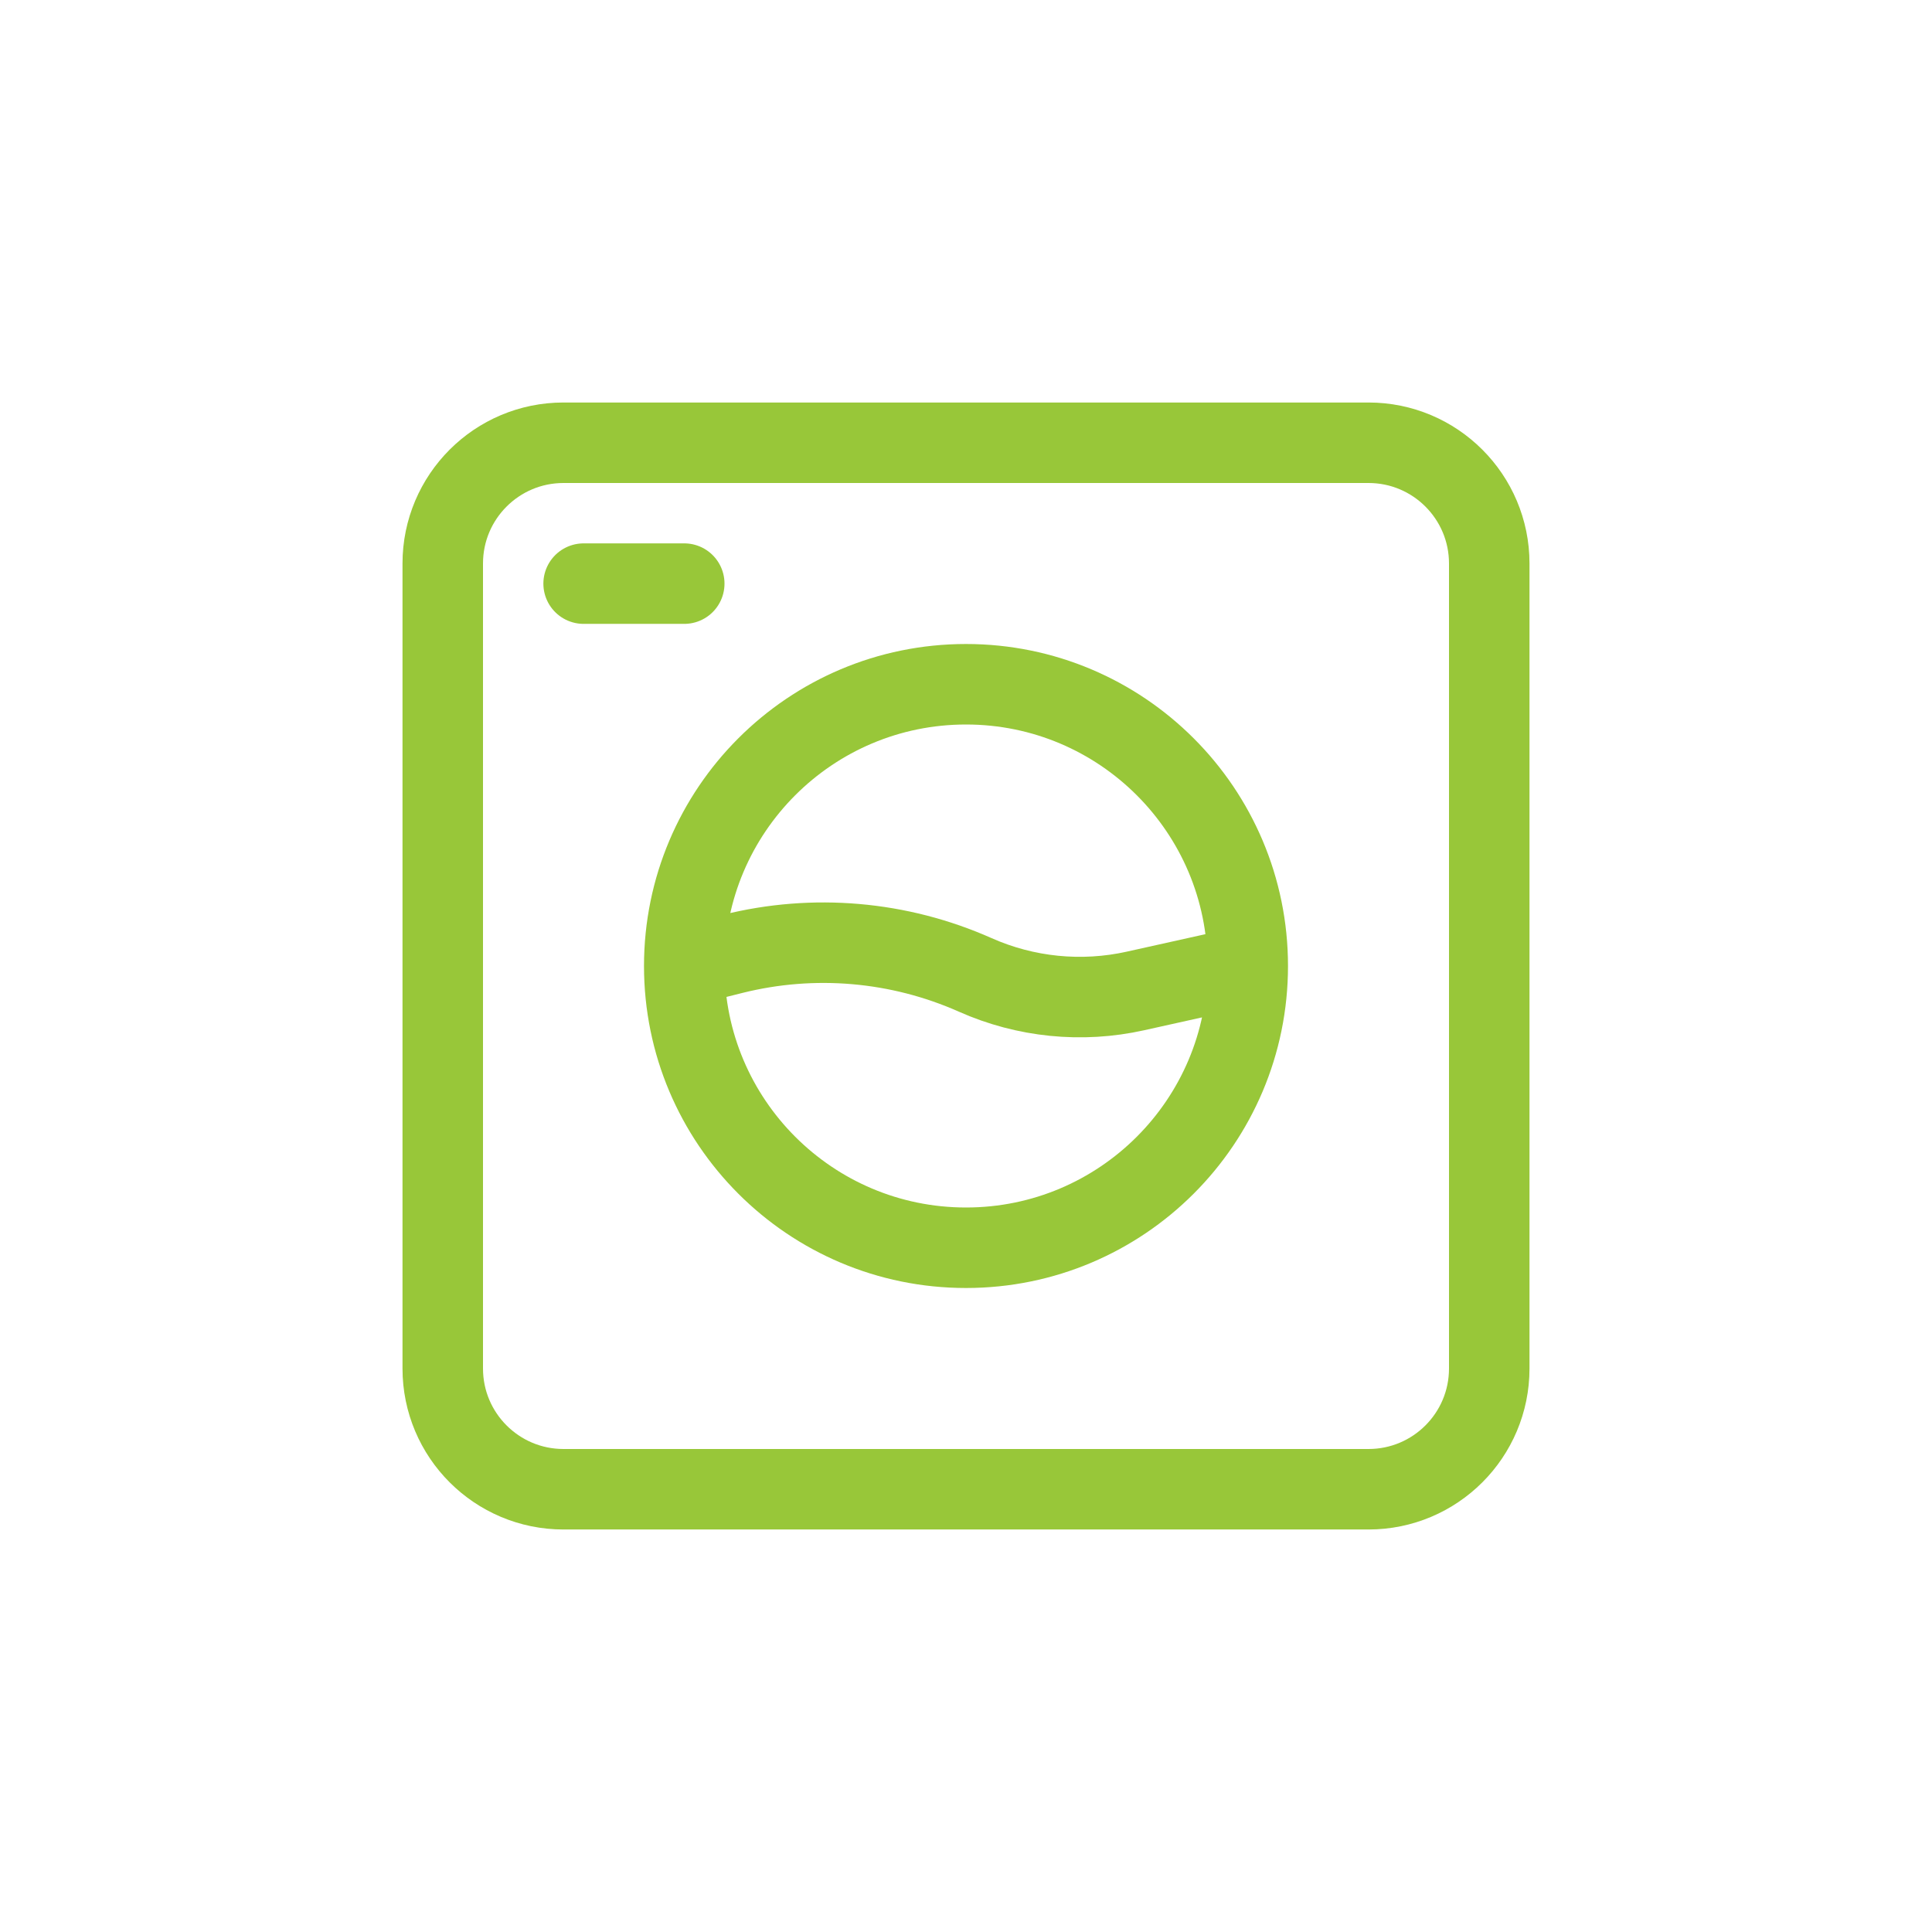
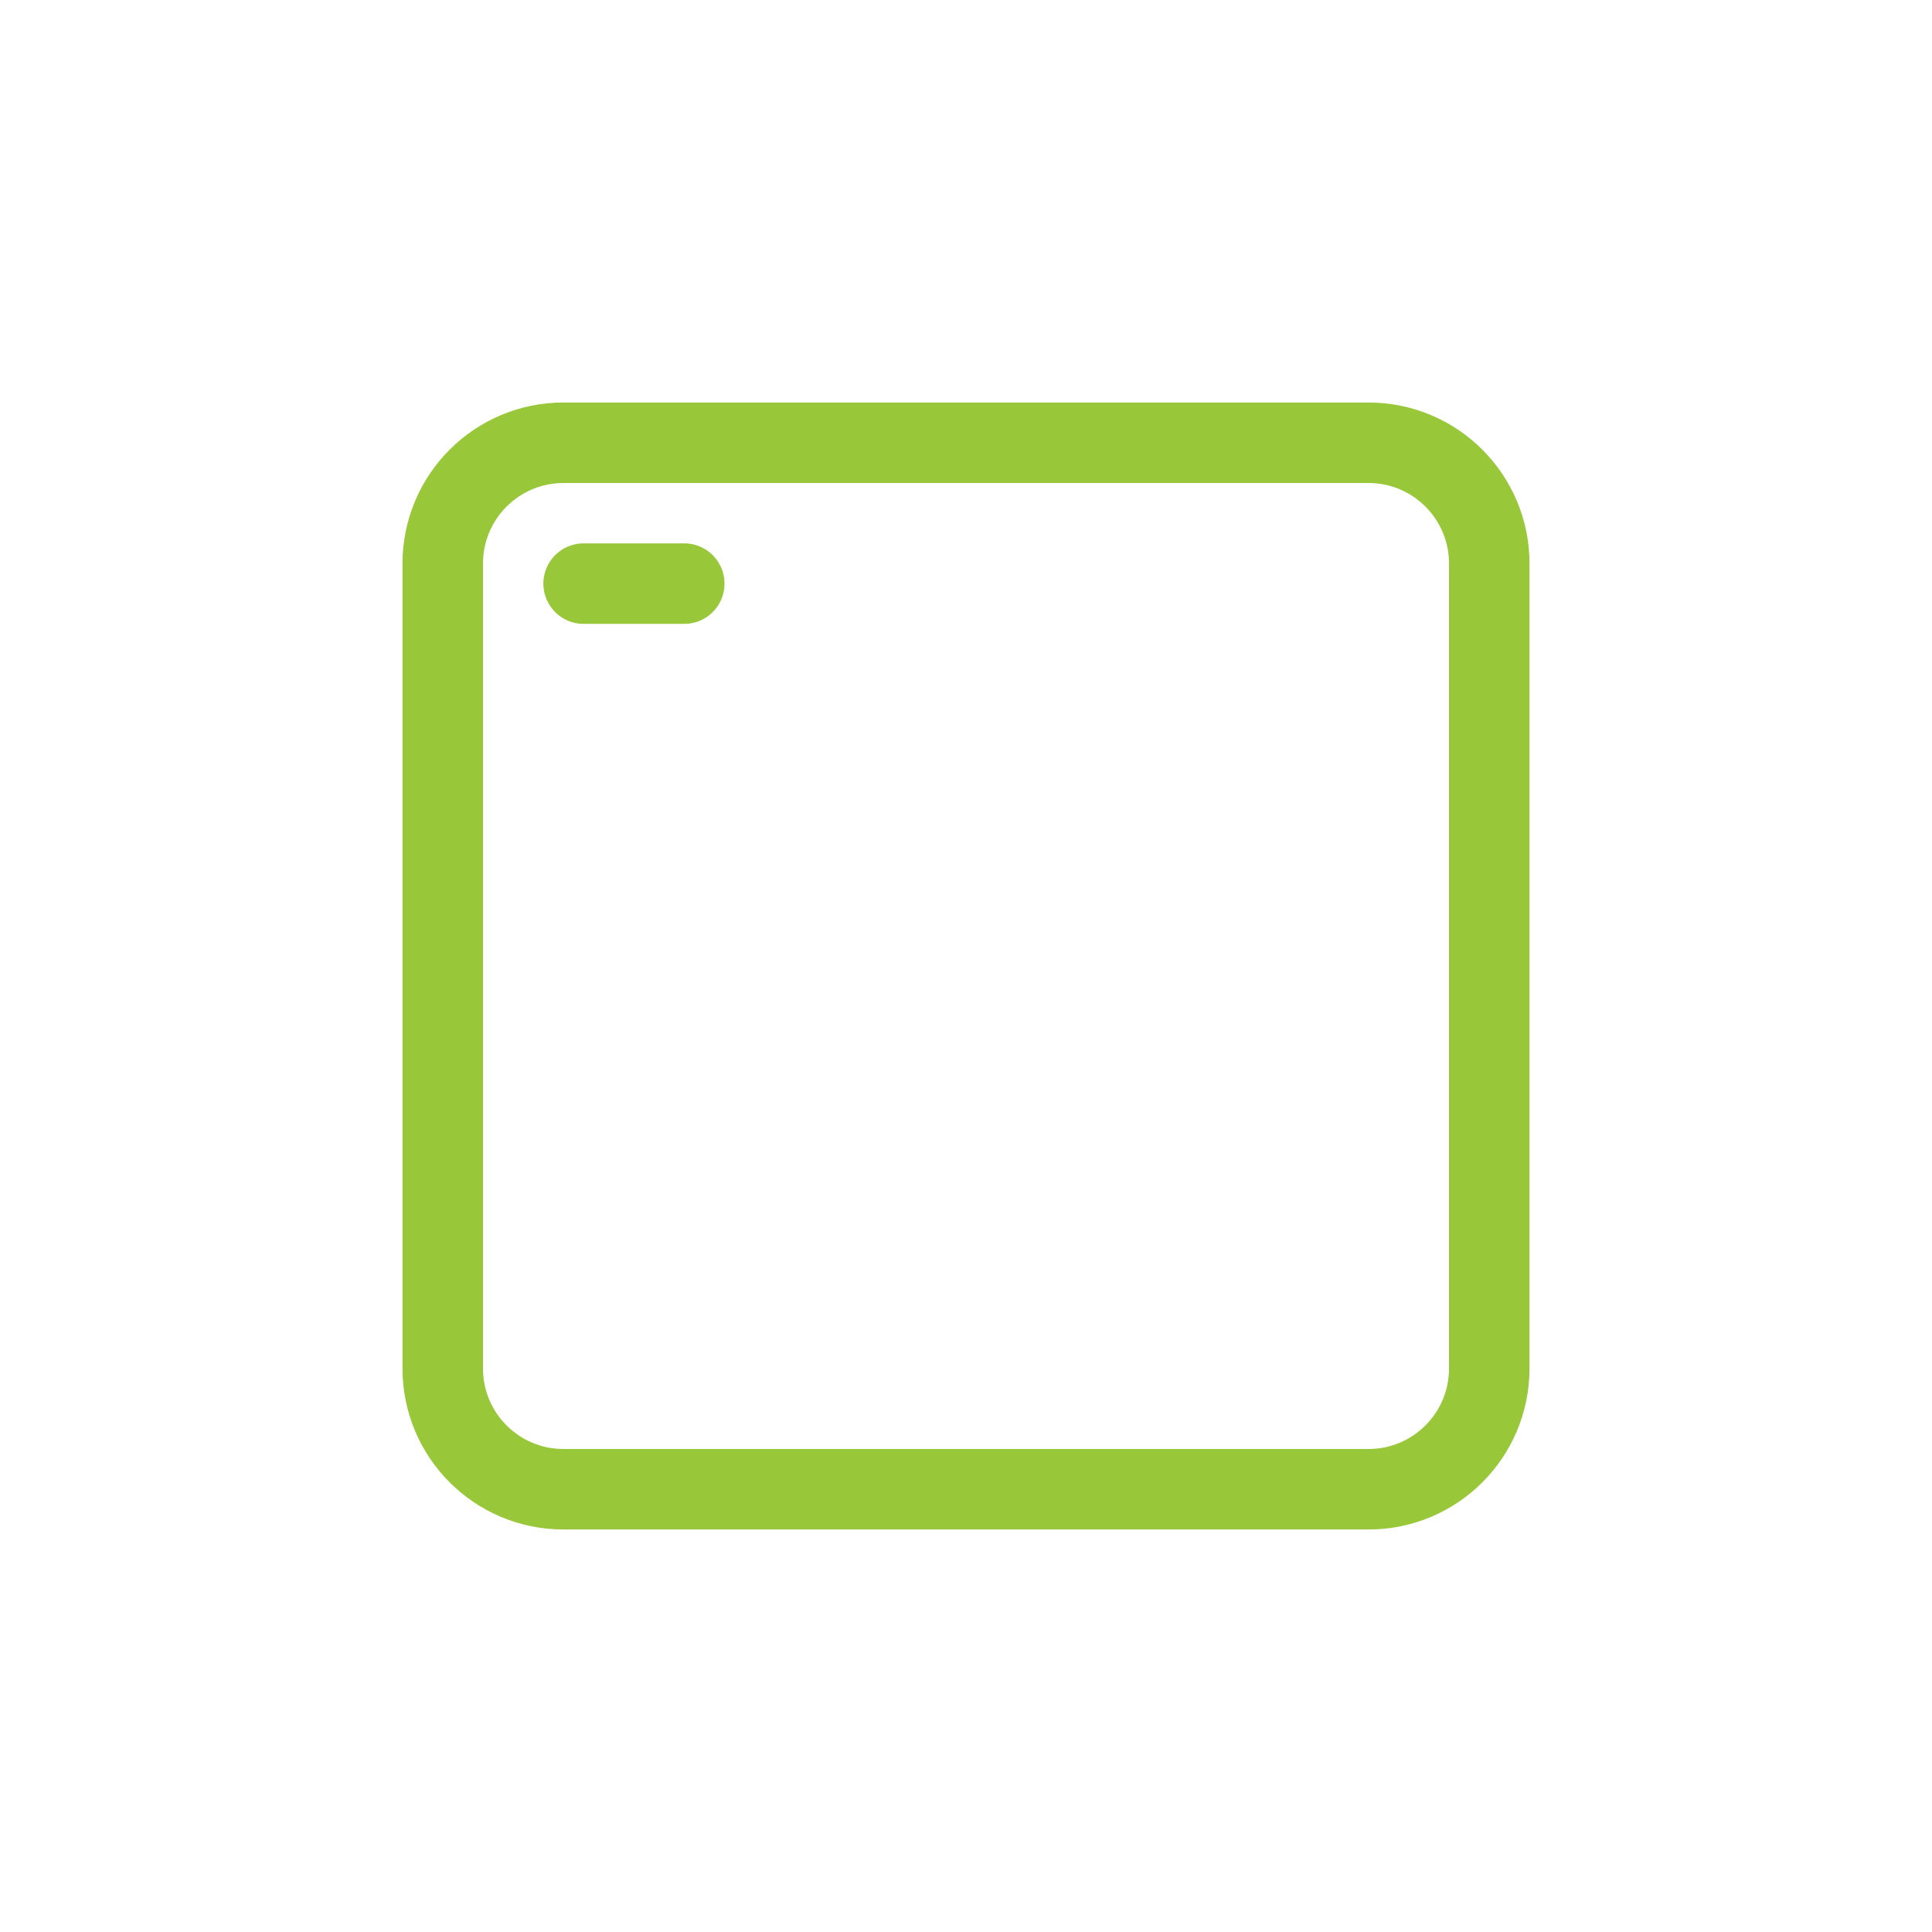
<svg xmlns="http://www.w3.org/2000/svg" width="48" height="48" viewBox="0 0 48 48" fill="none">
  <path d="M11 14C11 12.343 12.343 11 14 11H29.46H34C35.657 11 37 12.343 37 14V17.5V34C37 35.657 35.657 37 34 37H14C12.343 37 11 35.657 11 34V17.5V14Z" stroke="#98c739" stroke-width="2" stroke-linejoin="round" />
  <path d="M14.5 14.5H17" stroke="#98c739" stroke-width="2" stroke-linecap="round" stroke-linejoin="round" />
-   <path d="M31 24C31 27.866 27.866 31 24 31C20.134 31 17 27.866 17 24M31 24C31 20.134 27.866 17 24 17C20.134 17 17 20.134 17 24M31 24L28.21 24.62C26.875 24.917 25.479 24.777 24.229 24.221V24.221C22.336 23.38 20.216 23.196 18.206 23.698L17 24" stroke="#98c739" stroke-width="2" stroke-linejoin="round" />
</svg>